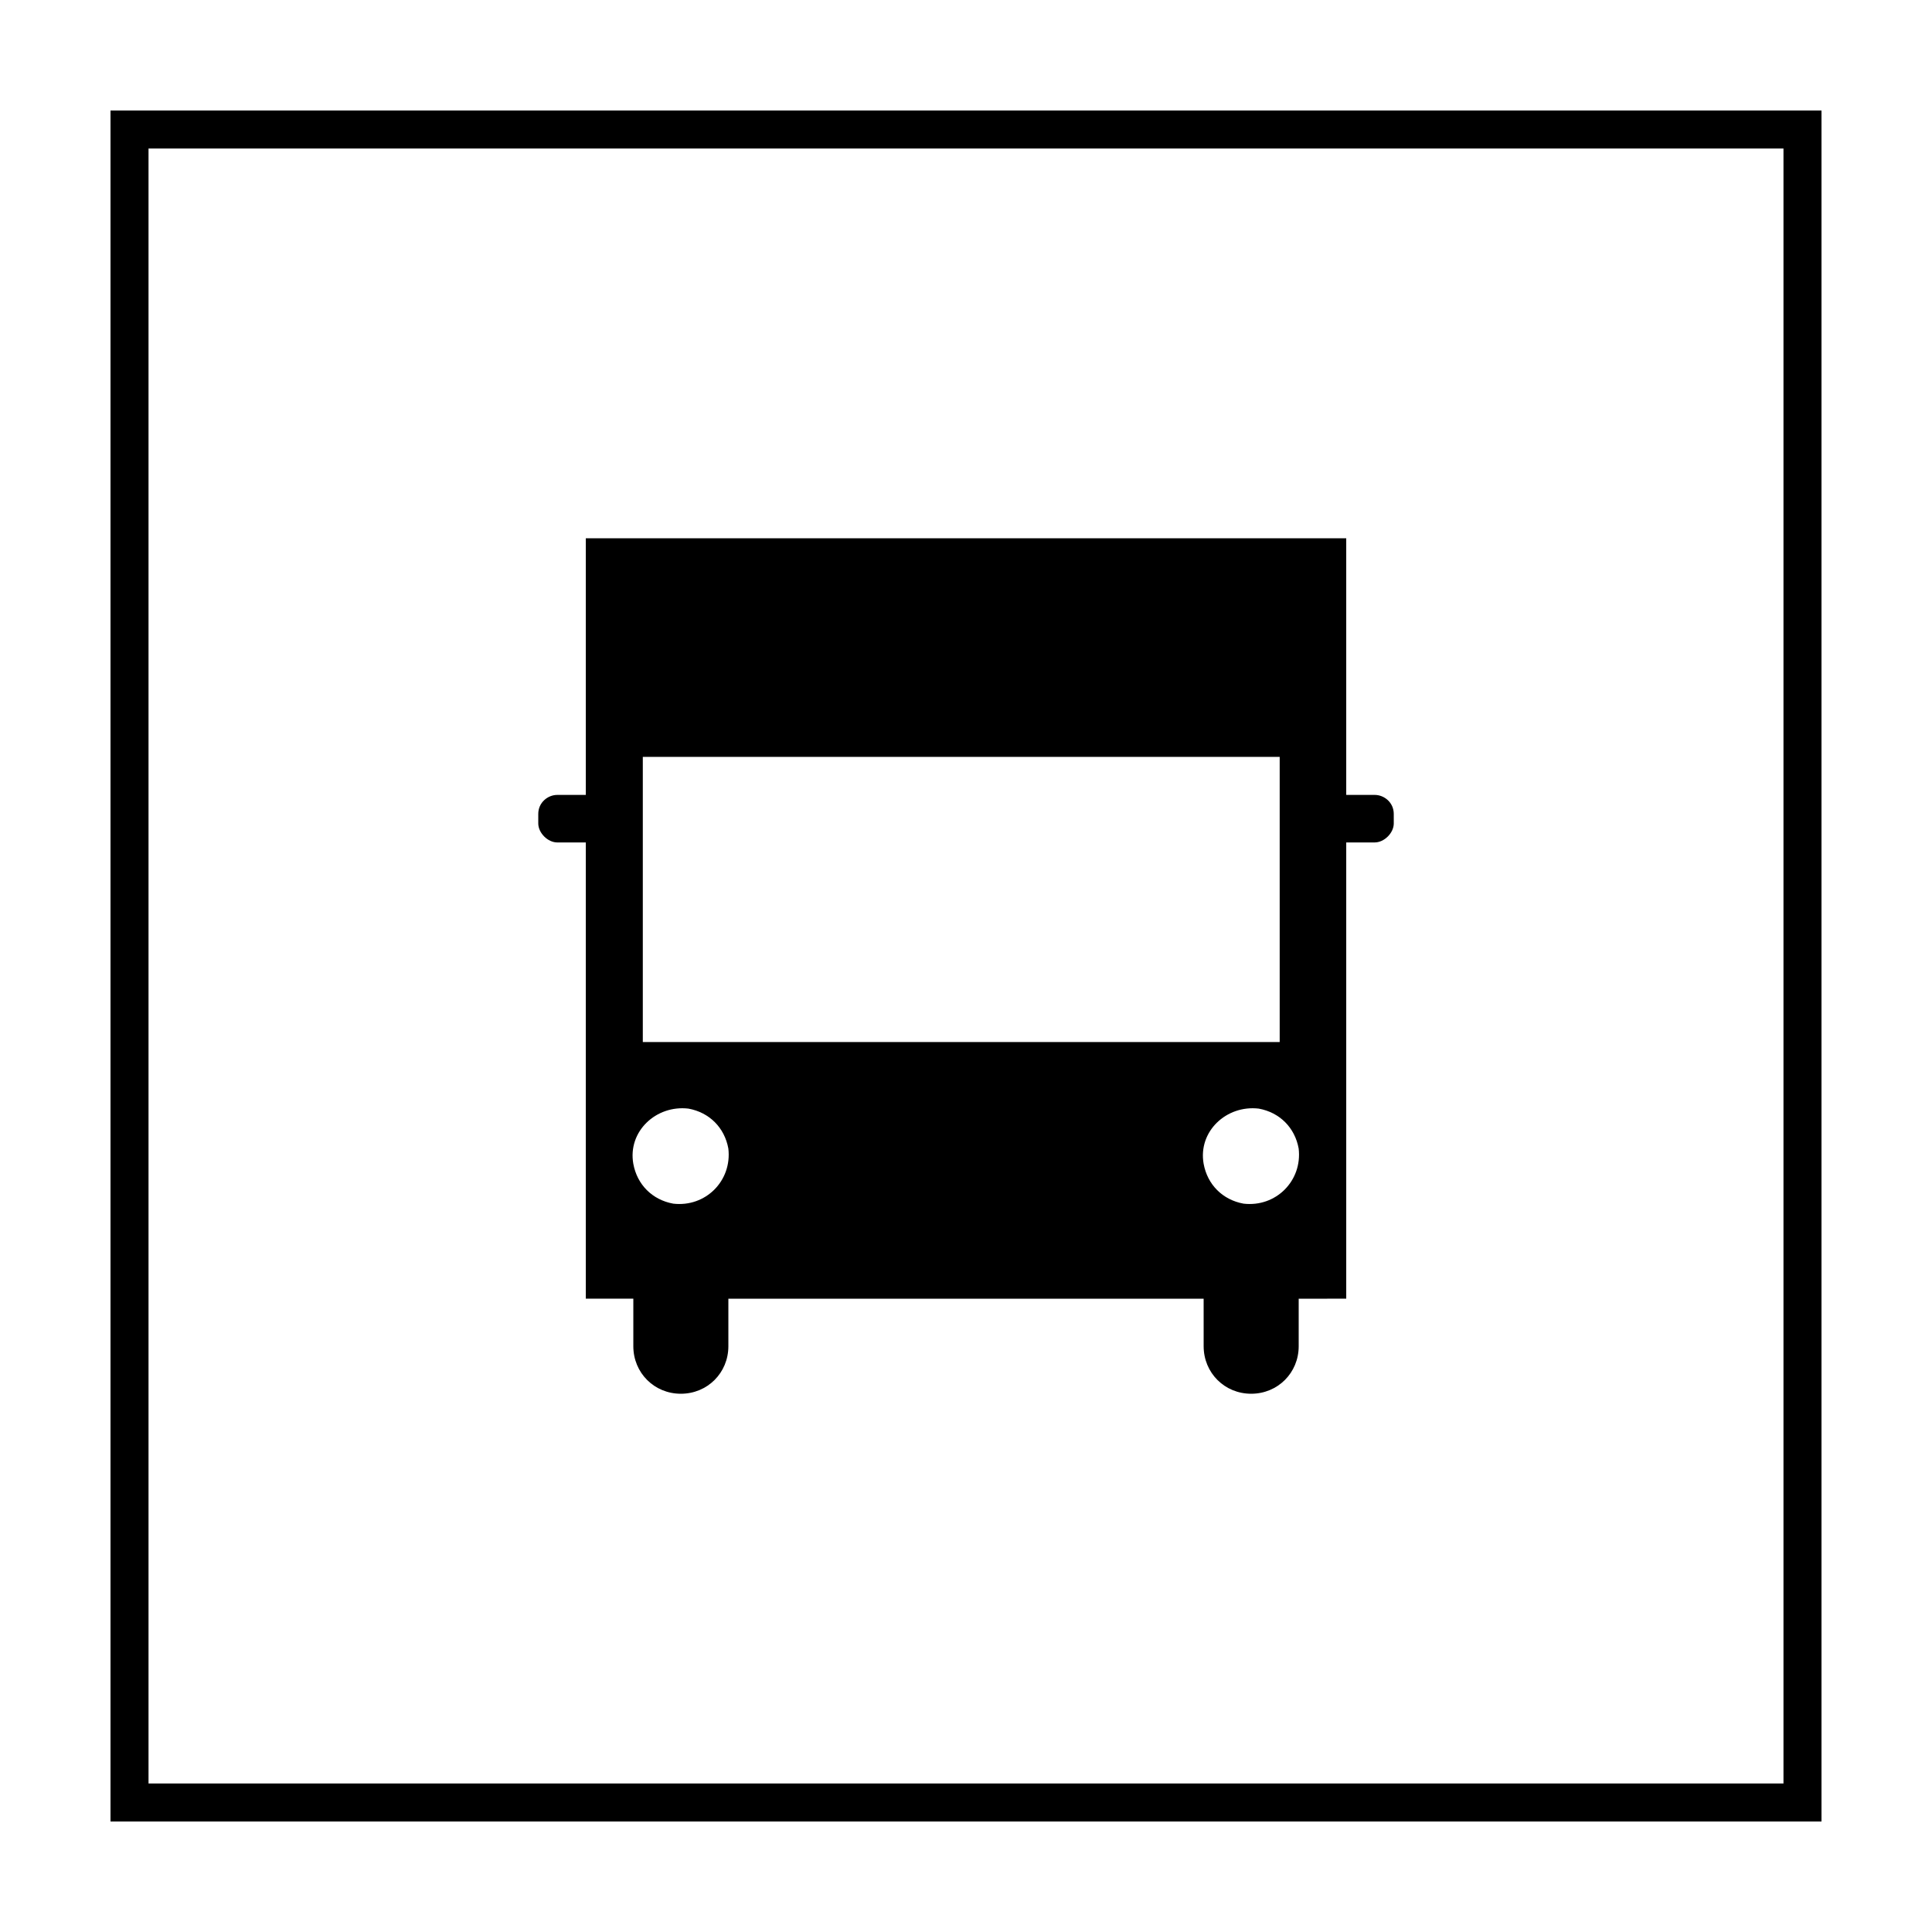
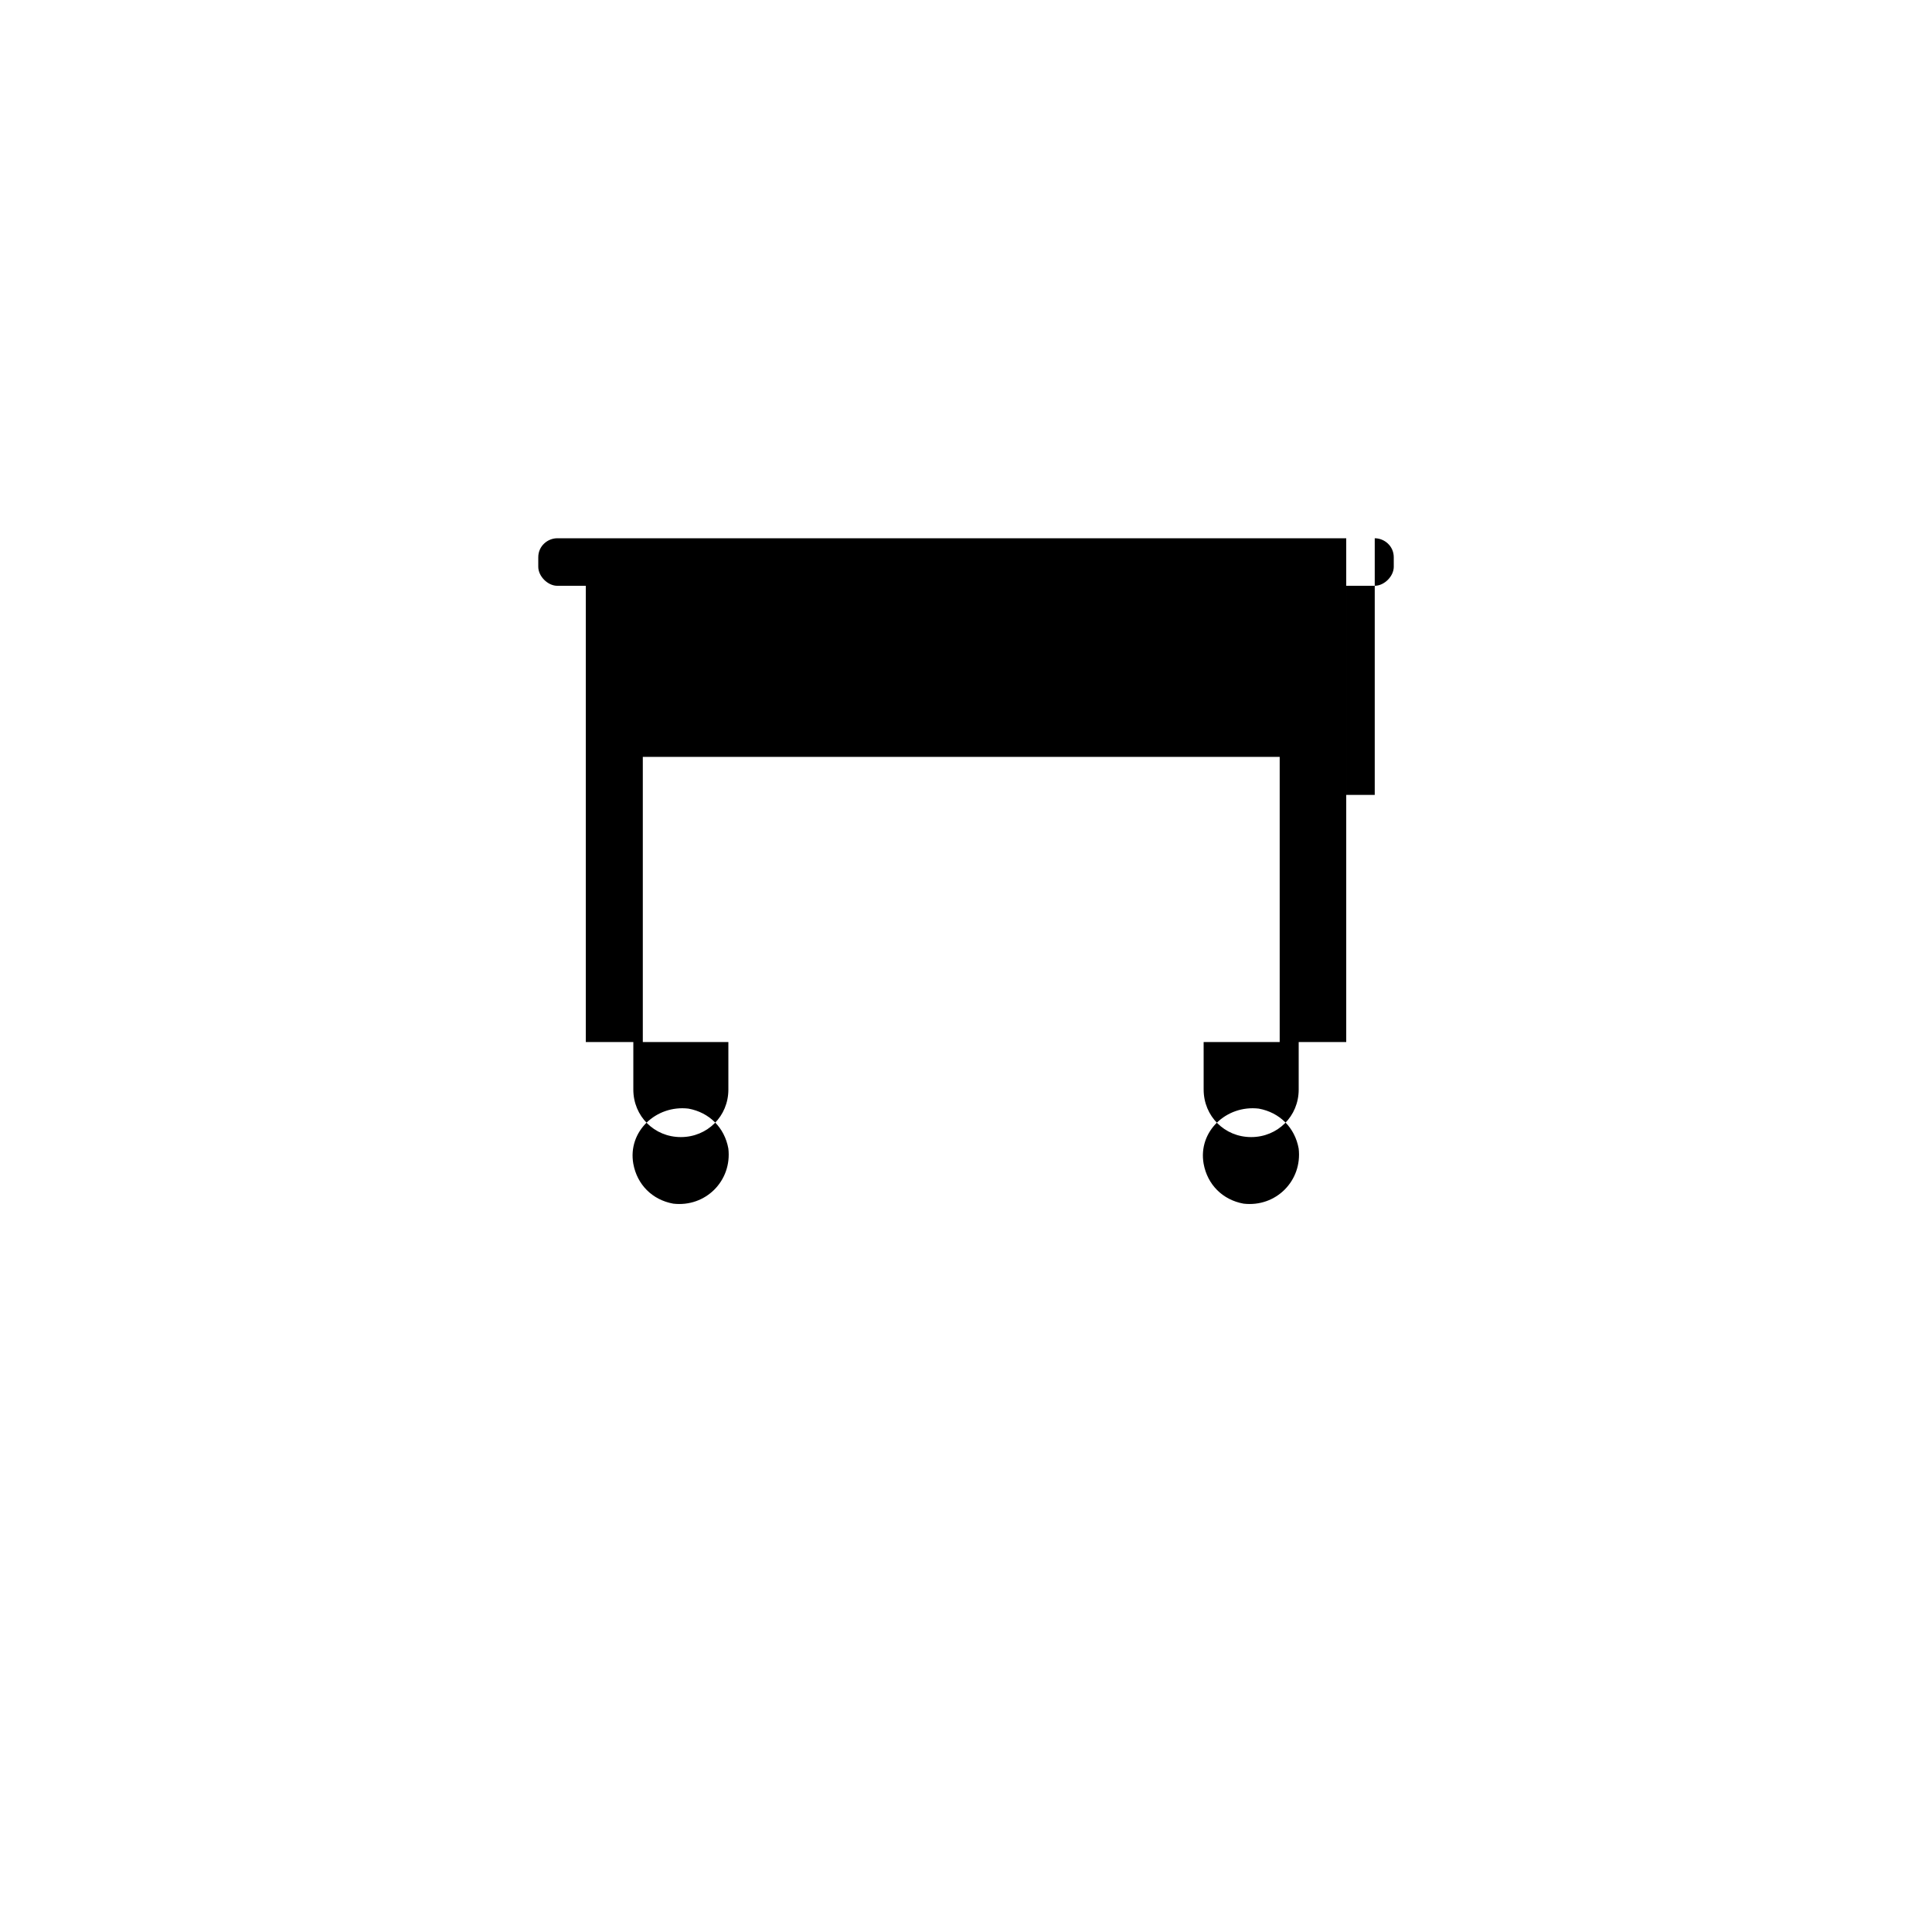
<svg xmlns="http://www.w3.org/2000/svg" fill="#000000" width="800px" height="800px" version="1.1" viewBox="144 144 512 512">
  <g>
-     <path d="m616.64 183.36v433.28h-433.28v-433.28h433.28m10.074-10.074h-453.43v453.43h453.43z" />
-     <path d="m508.32 354.66h-7.555v-68.016h-201.52v68.016h-7.559c-2.519 0-5.039 2.016-5.039 5.039v2.519c0 2.519 2.519 5.039 5.039 5.039l7.559-0.004v120.91h12.594v12.598c0 7.055 5.543 12.594 12.594 12.594 7.055 0 12.594-5.543 12.594-12.594v-12.594h125.95l0.004 12.594c0 7.055 5.543 12.594 12.594 12.594 7.055 0 12.594-5.543 12.594-12.594v-12.594l12.598-0.004v-120.91h7.559c2.519 0 5.039-2.519 5.039-5.039l-0.004-2.516c0-3.023-2.519-5.039-5.039-5.039zm-185.91 108.32c-5.543-1.008-9.574-5.039-10.578-10.578-1.512-8.566 6.047-15.617 14.609-14.609 5.543 1.008 9.574 5.039 10.578 10.578 1.012 8.562-6.043 15.613-14.609 14.609zm-8.059-42.824v-75.574h168.78v75.57zm159.2 42.824c-5.543-1.008-9.574-5.039-10.578-10.578-1.512-8.566 6.047-15.617 14.609-14.609 5.543 1.008 9.574 5.039 10.578 10.578 1.008 8.562-6.043 15.613-14.609 14.609z" />
+     <path d="m508.32 354.66h-7.555v-68.016h-201.52h-7.559c-2.519 0-5.039 2.016-5.039 5.039v2.519c0 2.519 2.519 5.039 5.039 5.039l7.559-0.004v120.91h12.594v12.598c0 7.055 5.543 12.594 12.594 12.594 7.055 0 12.594-5.543 12.594-12.594v-12.594h125.95l0.004 12.594c0 7.055 5.543 12.594 12.594 12.594 7.055 0 12.594-5.543 12.594-12.594v-12.594l12.598-0.004v-120.91h7.559c2.519 0 5.039-2.519 5.039-5.039l-0.004-2.516c0-3.023-2.519-5.039-5.039-5.039zm-185.91 108.32c-5.543-1.008-9.574-5.039-10.578-10.578-1.512-8.566 6.047-15.617 14.609-14.609 5.543 1.008 9.574 5.039 10.578 10.578 1.012 8.562-6.043 15.613-14.609 14.609zm-8.059-42.824v-75.574h168.78v75.57zm159.2 42.824c-5.543-1.008-9.574-5.039-10.578-10.578-1.512-8.566 6.047-15.617 14.609-14.609 5.543 1.008 9.574 5.039 10.578 10.578 1.008 8.562-6.043 15.613-14.609 14.609z" />
  </g>
</svg>